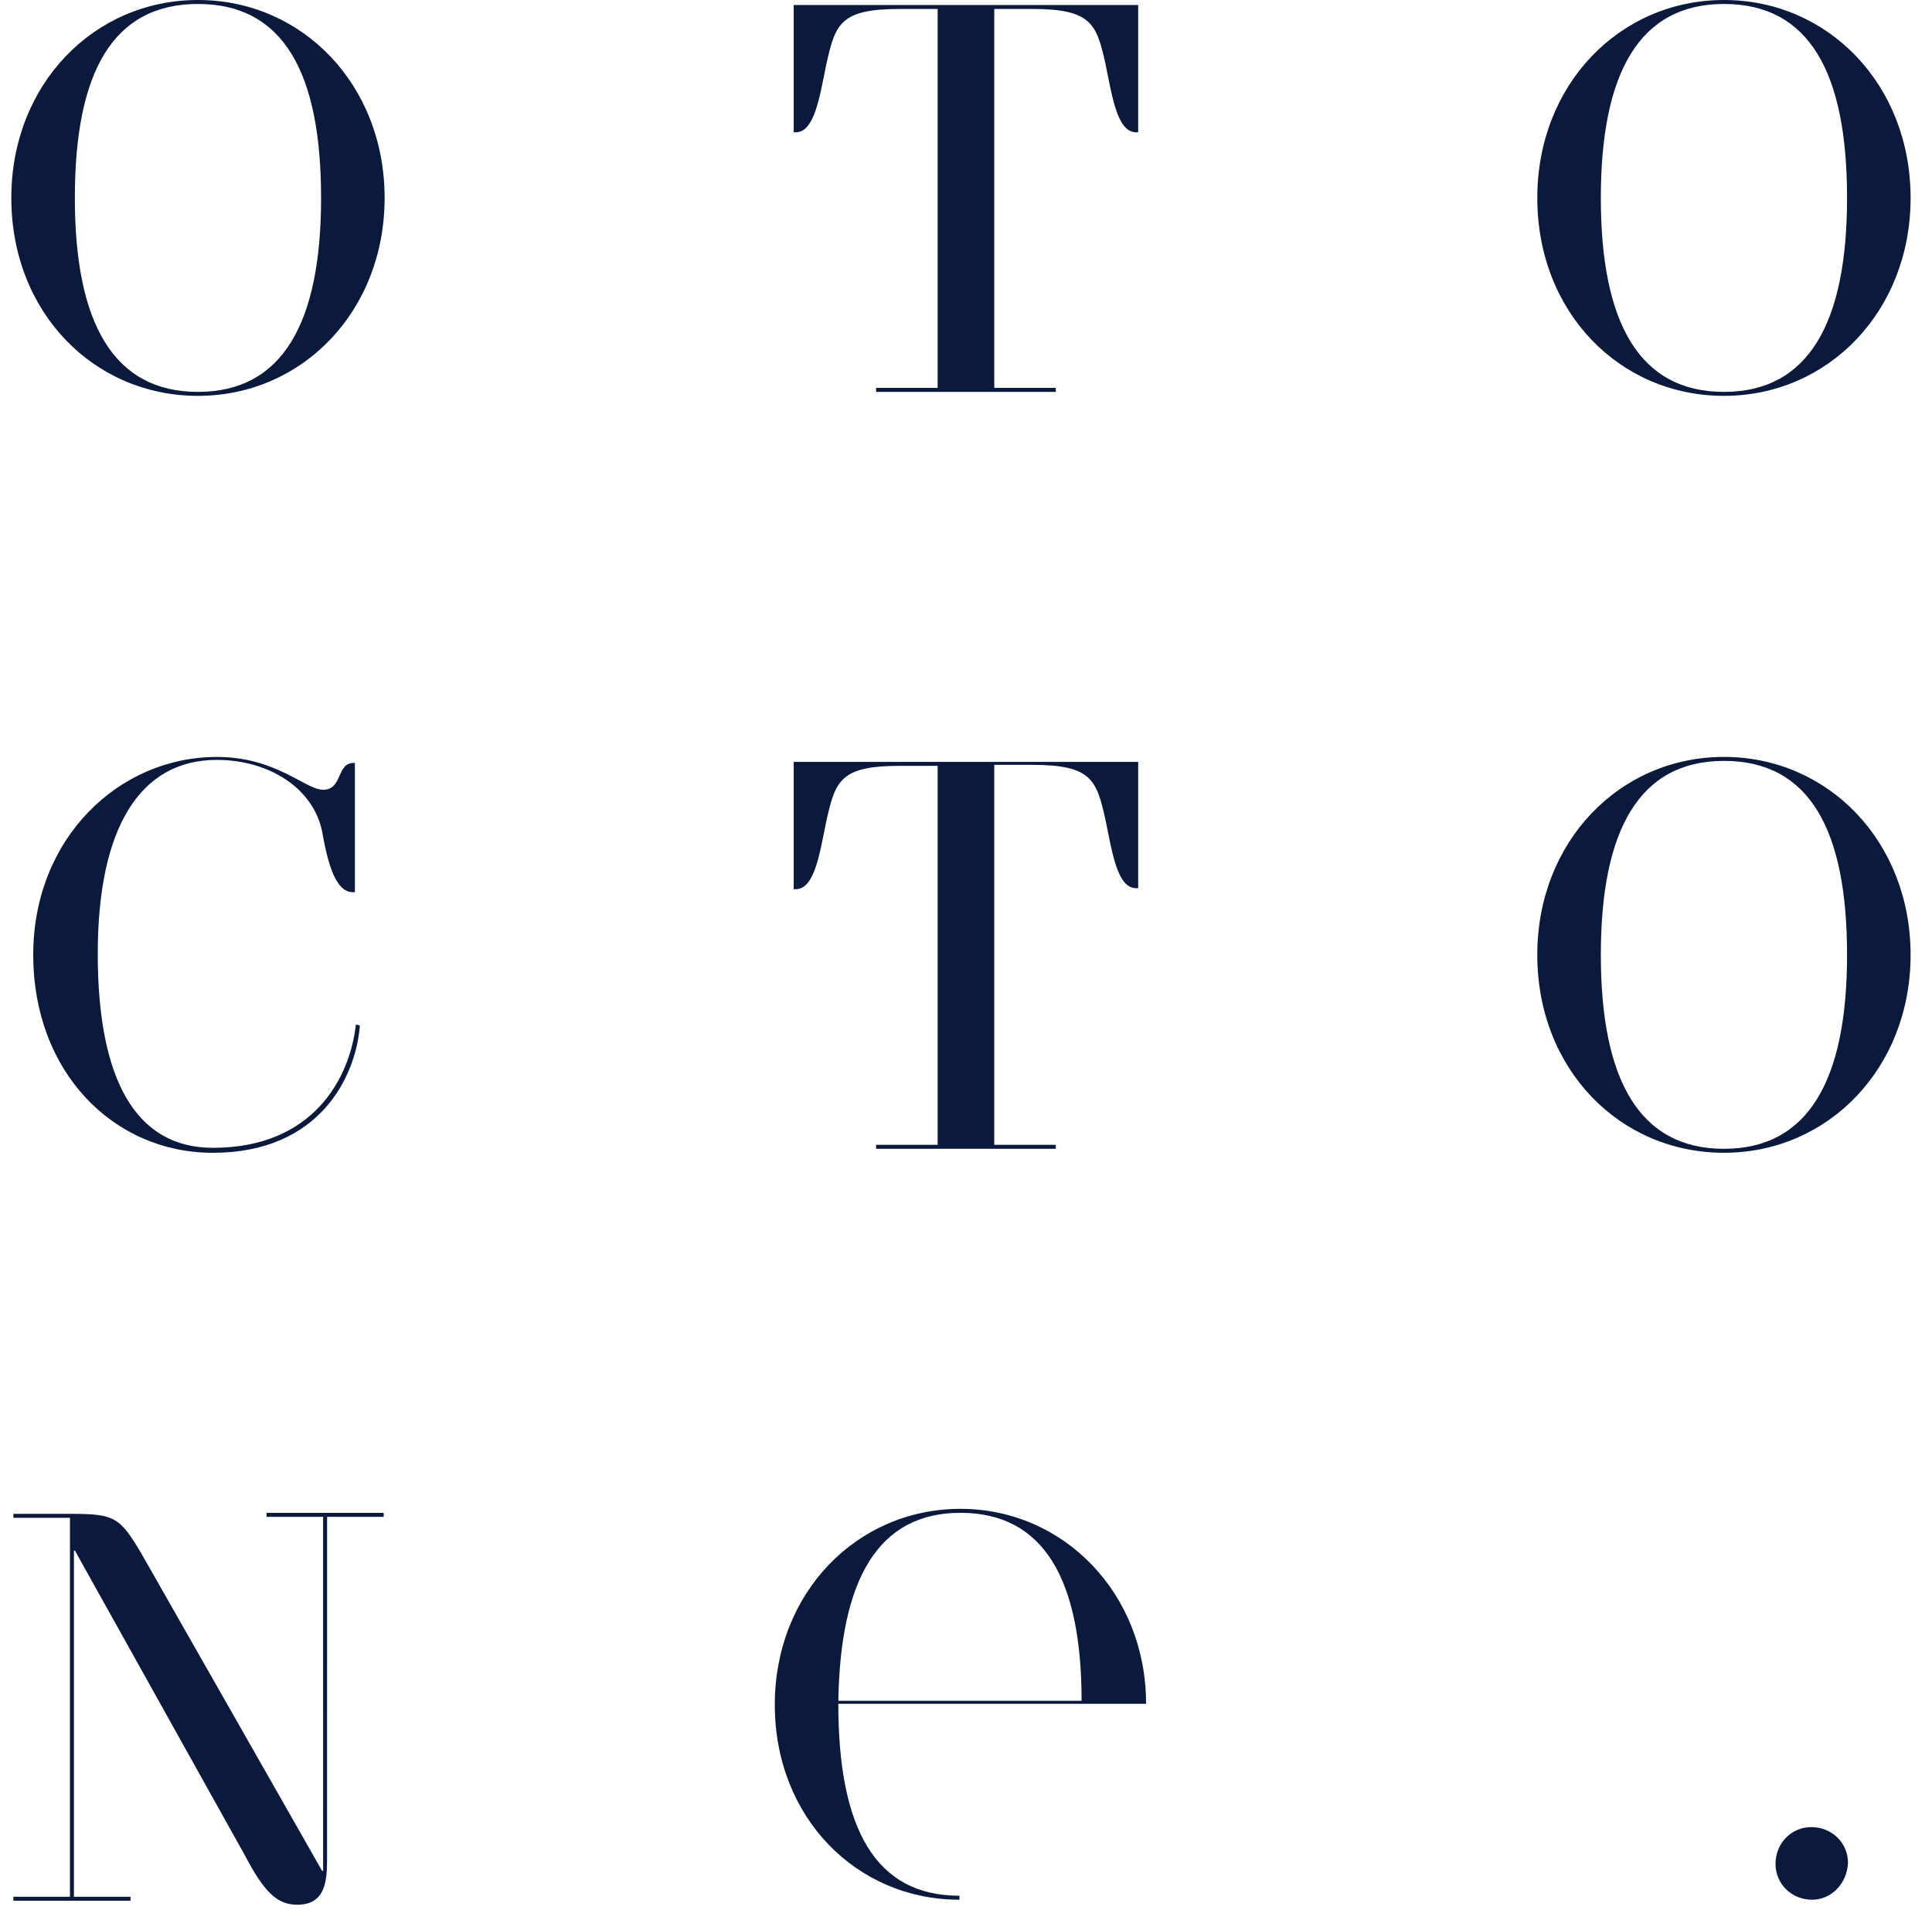
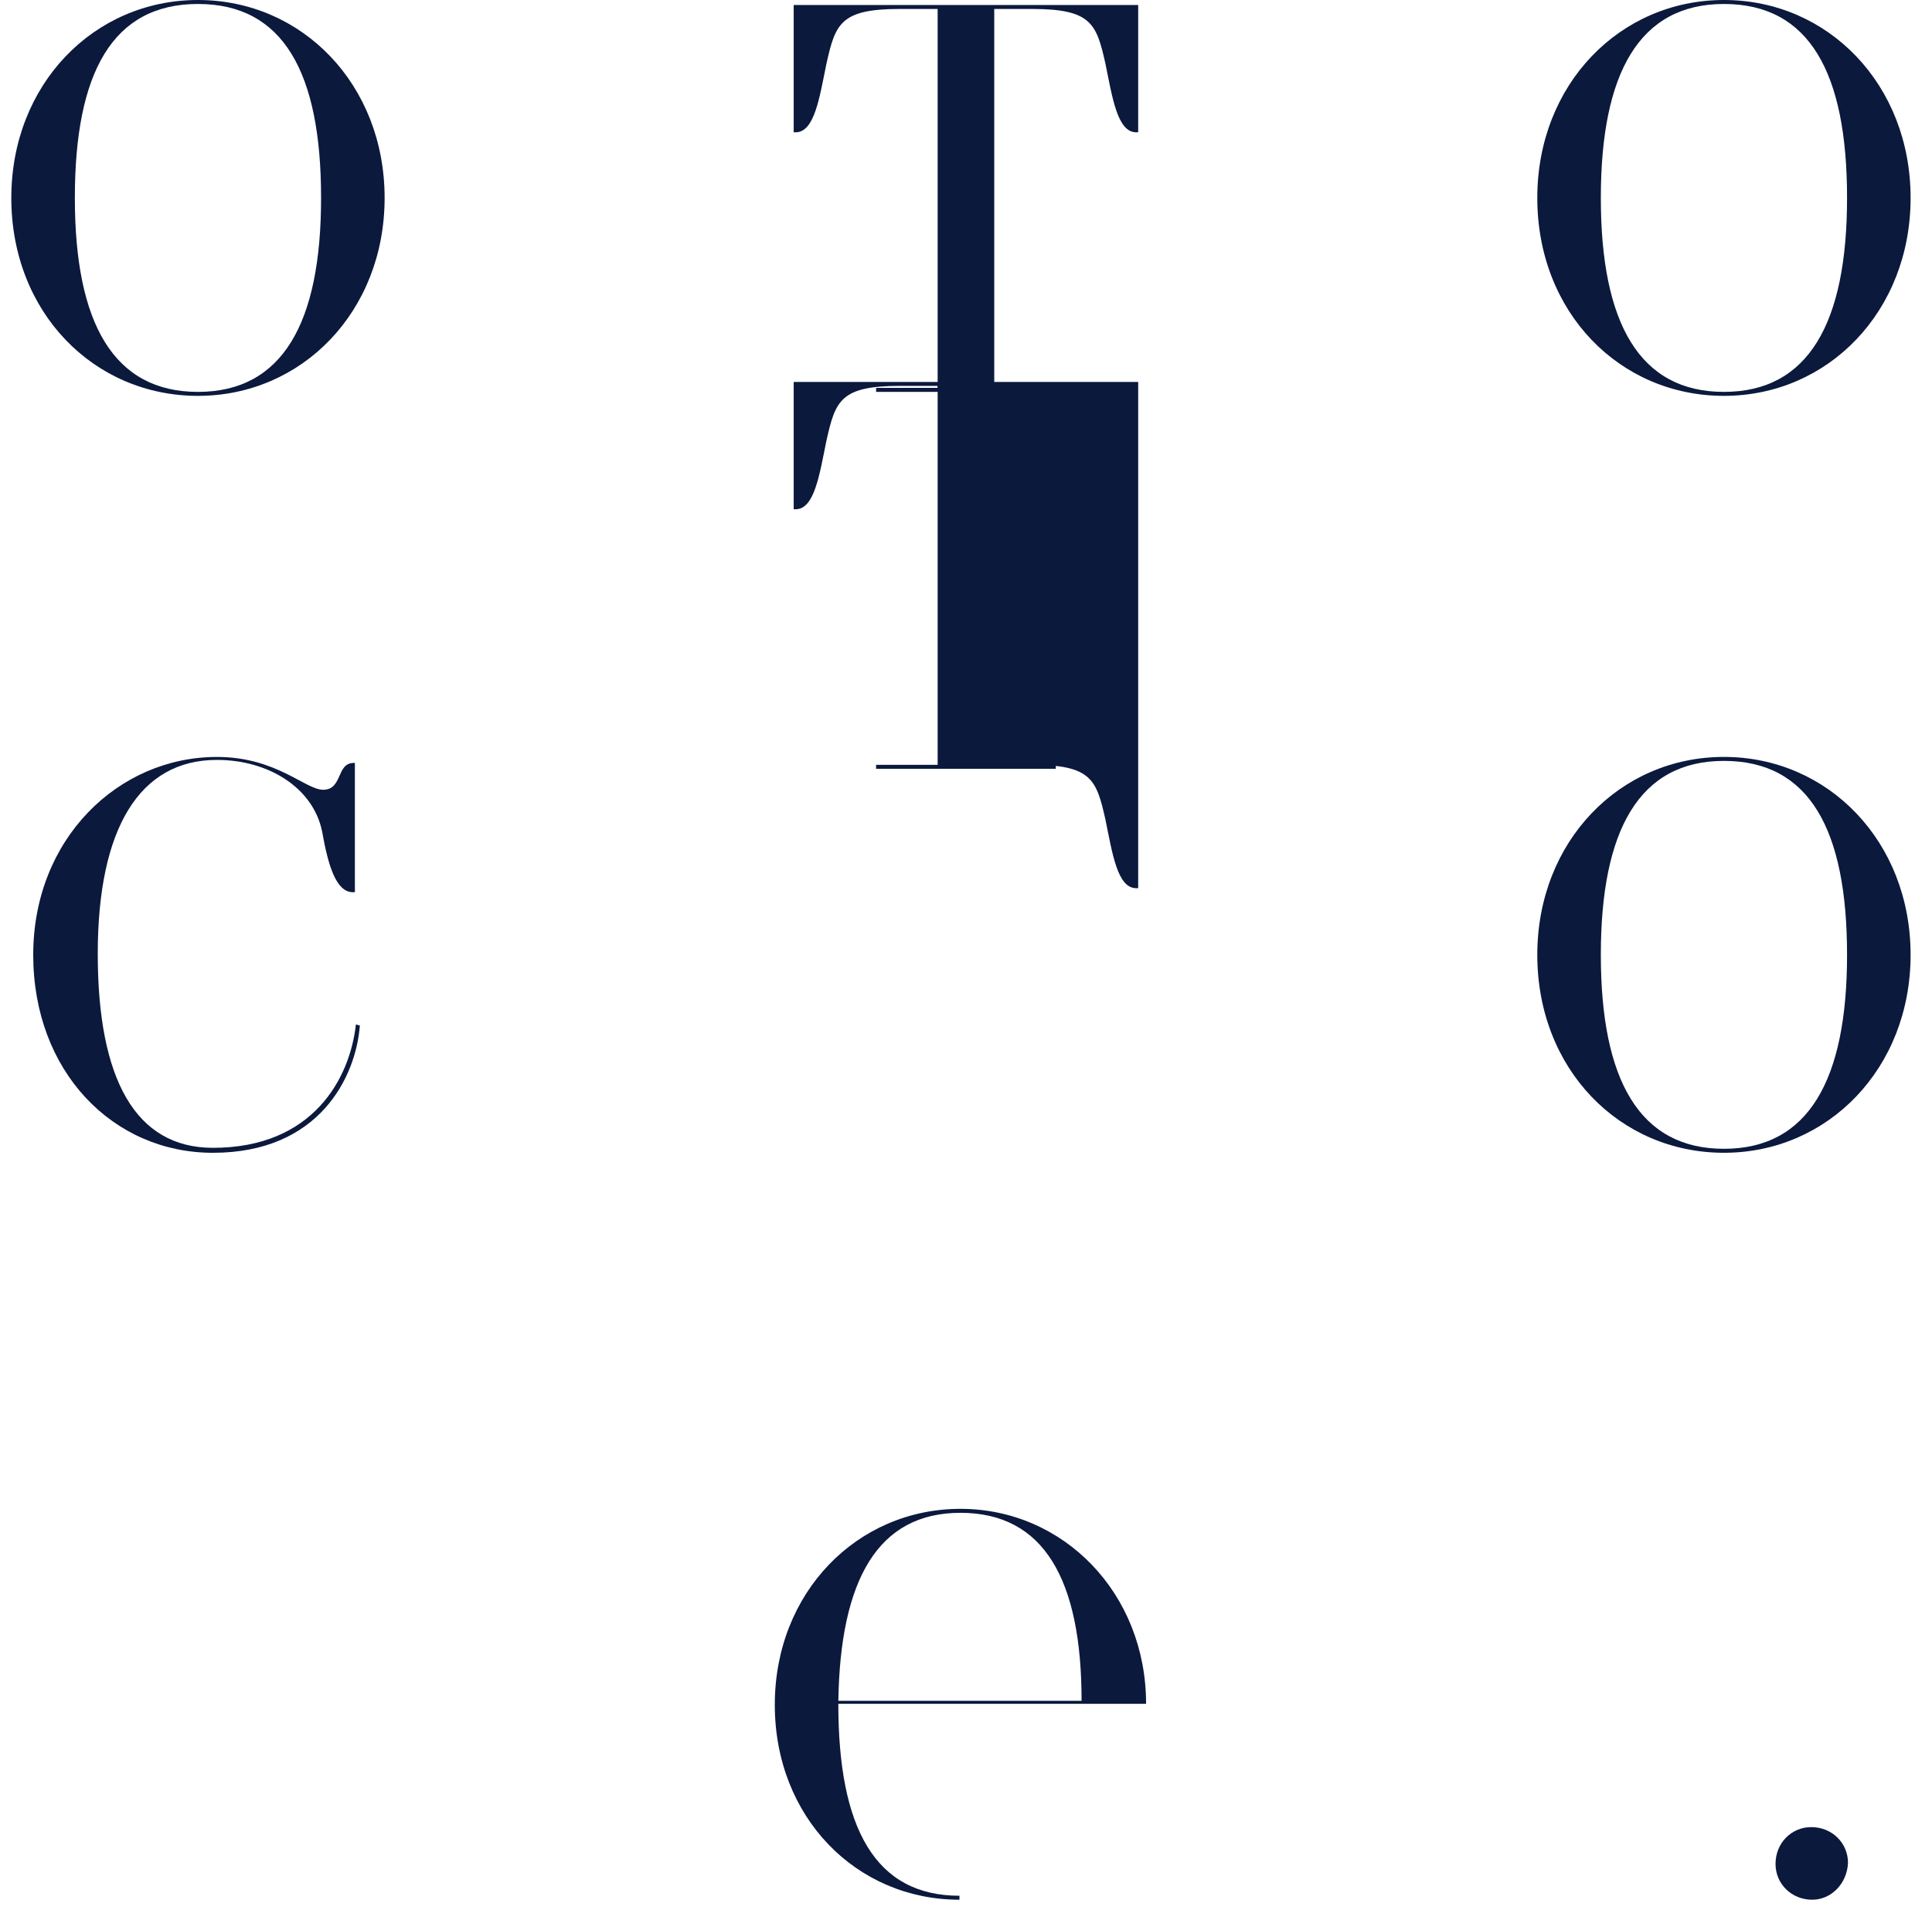
<svg xmlns="http://www.w3.org/2000/svg" fill="none" height="89" viewBox="0 0 90 89" width="90">
  <clipPath id="a">
    <path d="m0 0h90v89h-90z" />
  </clipPath>
  <g clip-path="url(#a)" fill="#0b193d">
    <path d="m84.422 88.513c-.971 0-1.711-.742-1.711-1.668 0-.973.74-1.715 1.665-1.715.971 0 1.711.742 1.711 1.668-.046.973-.786 1.715-1.665 1.715z" />
    <path d="m44.742 70.486c3.885 0 5.642 3.105 5.642 8.759h-11.331c.092-5.654 1.85-8.759 5.689-8.759zm0-.185c-4.81 0-8.649 3.893-8.649 9.129s3.792 9.083 8.602 9.083v-.185c-3.931 0-5.643-3.151-5.643-8.944h11.331 2.914.092c0-5.144-3.839-9.083-8.649-9.083z" />
    <path d="m9.222 18.259c3.931 0 5.735-3.198 5.735-9.037 0-5.839-1.758-9.037-5.735-9.037-3.977 0-5.735 3.198-5.735 9.037 0 5.839 1.804 9.037 5.735 9.037zm0-18.259c4.856 0 8.695 3.939 8.695 9.222 0 5.283-3.839 9.222-8.695 9.222-4.856 0-8.695-3.893-8.695-9.222 0-5.283 3.839-9.222 8.695-9.222z" />
    <path d="m53.021.232v5.932h-.092c-.879 0-1.11-1.622-1.434-3.198-.416-1.854-.647-2.549-3.422-2.549h-1.757v17.656h2.867v.185h-8.371v-.185h2.867v-17.656h-1.758c-2.775 0-3.006.695-3.422 2.549-.324 1.576-.555 3.198-1.434 3.198h-.092v-5.932z" />
-     <path d="m53.021 35.451v5.932h-.092c-.879 0-1.11-1.622-1.434-3.198-.416-1.854-.647-2.549-3.422-2.549h-1.757v17.703h2.867v.185h-8.371v-.185h2.867v-17.656h-1.758c-2.775 0-3.006.695-3.422 2.549-.324 1.576-.555 3.198-1.434 3.198h-.092v-5.932h16.048z" />
-     <path d="m15.236 86.568c0 1.02-.046 2.178-1.387 2.178-.925 0-1.526-.556-2.451-2.317l-7.908-14.181h-.046v16.127h2.636v.185h-5.457v-.185h2.636v-17.656h-2.636v-.185h2.636c2.081 0 2.312.139 3.33 1.854l8.417 14.783h.046v-16.498h-2.636v-.185h5.457v.185h-2.636z" />
+     <path d="m53.021 35.451v5.932h-.092c-.879 0-1.11-1.622-1.434-3.198-.416-1.854-.647-2.549-3.422-2.549h-1.757h2.867v.185h-8.371v-.185h2.867v-17.656h-1.758c-2.775 0-3.006.695-3.422 2.549-.324 1.576-.555 3.198-1.434 3.198h-.092v-5.932h16.048z" />
    <path d="m15.052 36.797c.925 0 .601-1.251 1.434-1.251h.046v6.024h-.092c-.786 0-1.156-1.251-1.434-2.827-.416-2.039-2.497-3.337-4.902-3.337-3.607 0-5.55 3.198-5.55 9.037s1.757 9.037 5.365 9.037c4.671 0 6.382-3.244 6.66-5.746l.185.046c-.185 2.41-1.896 5.932-6.845 5.932-4.671 0-8.371-3.8-8.371-9.222 0-5.422 3.977-9.222 8.556-9.222 2.775 0 4.116 1.529 4.949 1.529z" />
    <path d="m80.308 18.259c3.931 0 5.735-3.198 5.735-9.037 0-5.839-1.757-9.037-5.735-9.037-3.931 0-5.735 3.198-5.735 9.037 0 5.839 1.804 9.037 5.735 9.037zm0-18.259c4.856 0 8.695 3.939 8.695 9.222 0 5.283-3.839 9.222-8.695 9.222s-8.695-3.893-8.695-9.222c0-5.283 3.839-9.222 8.695-9.222z" />
    <path d="m80.308 53.526c3.931 0 5.735-3.198 5.735-9.037s-1.757-9.037-5.735-9.037c-3.931 0-5.735 3.198-5.735 9.037s1.804 9.037 5.735 9.037zm0-18.259c4.856 0 8.695 3.939 8.695 9.222s-3.839 9.222-8.695 9.222-8.695-3.893-8.695-9.222c0-5.283 3.839-9.222 8.695-9.222z" />
  </g>
</svg>